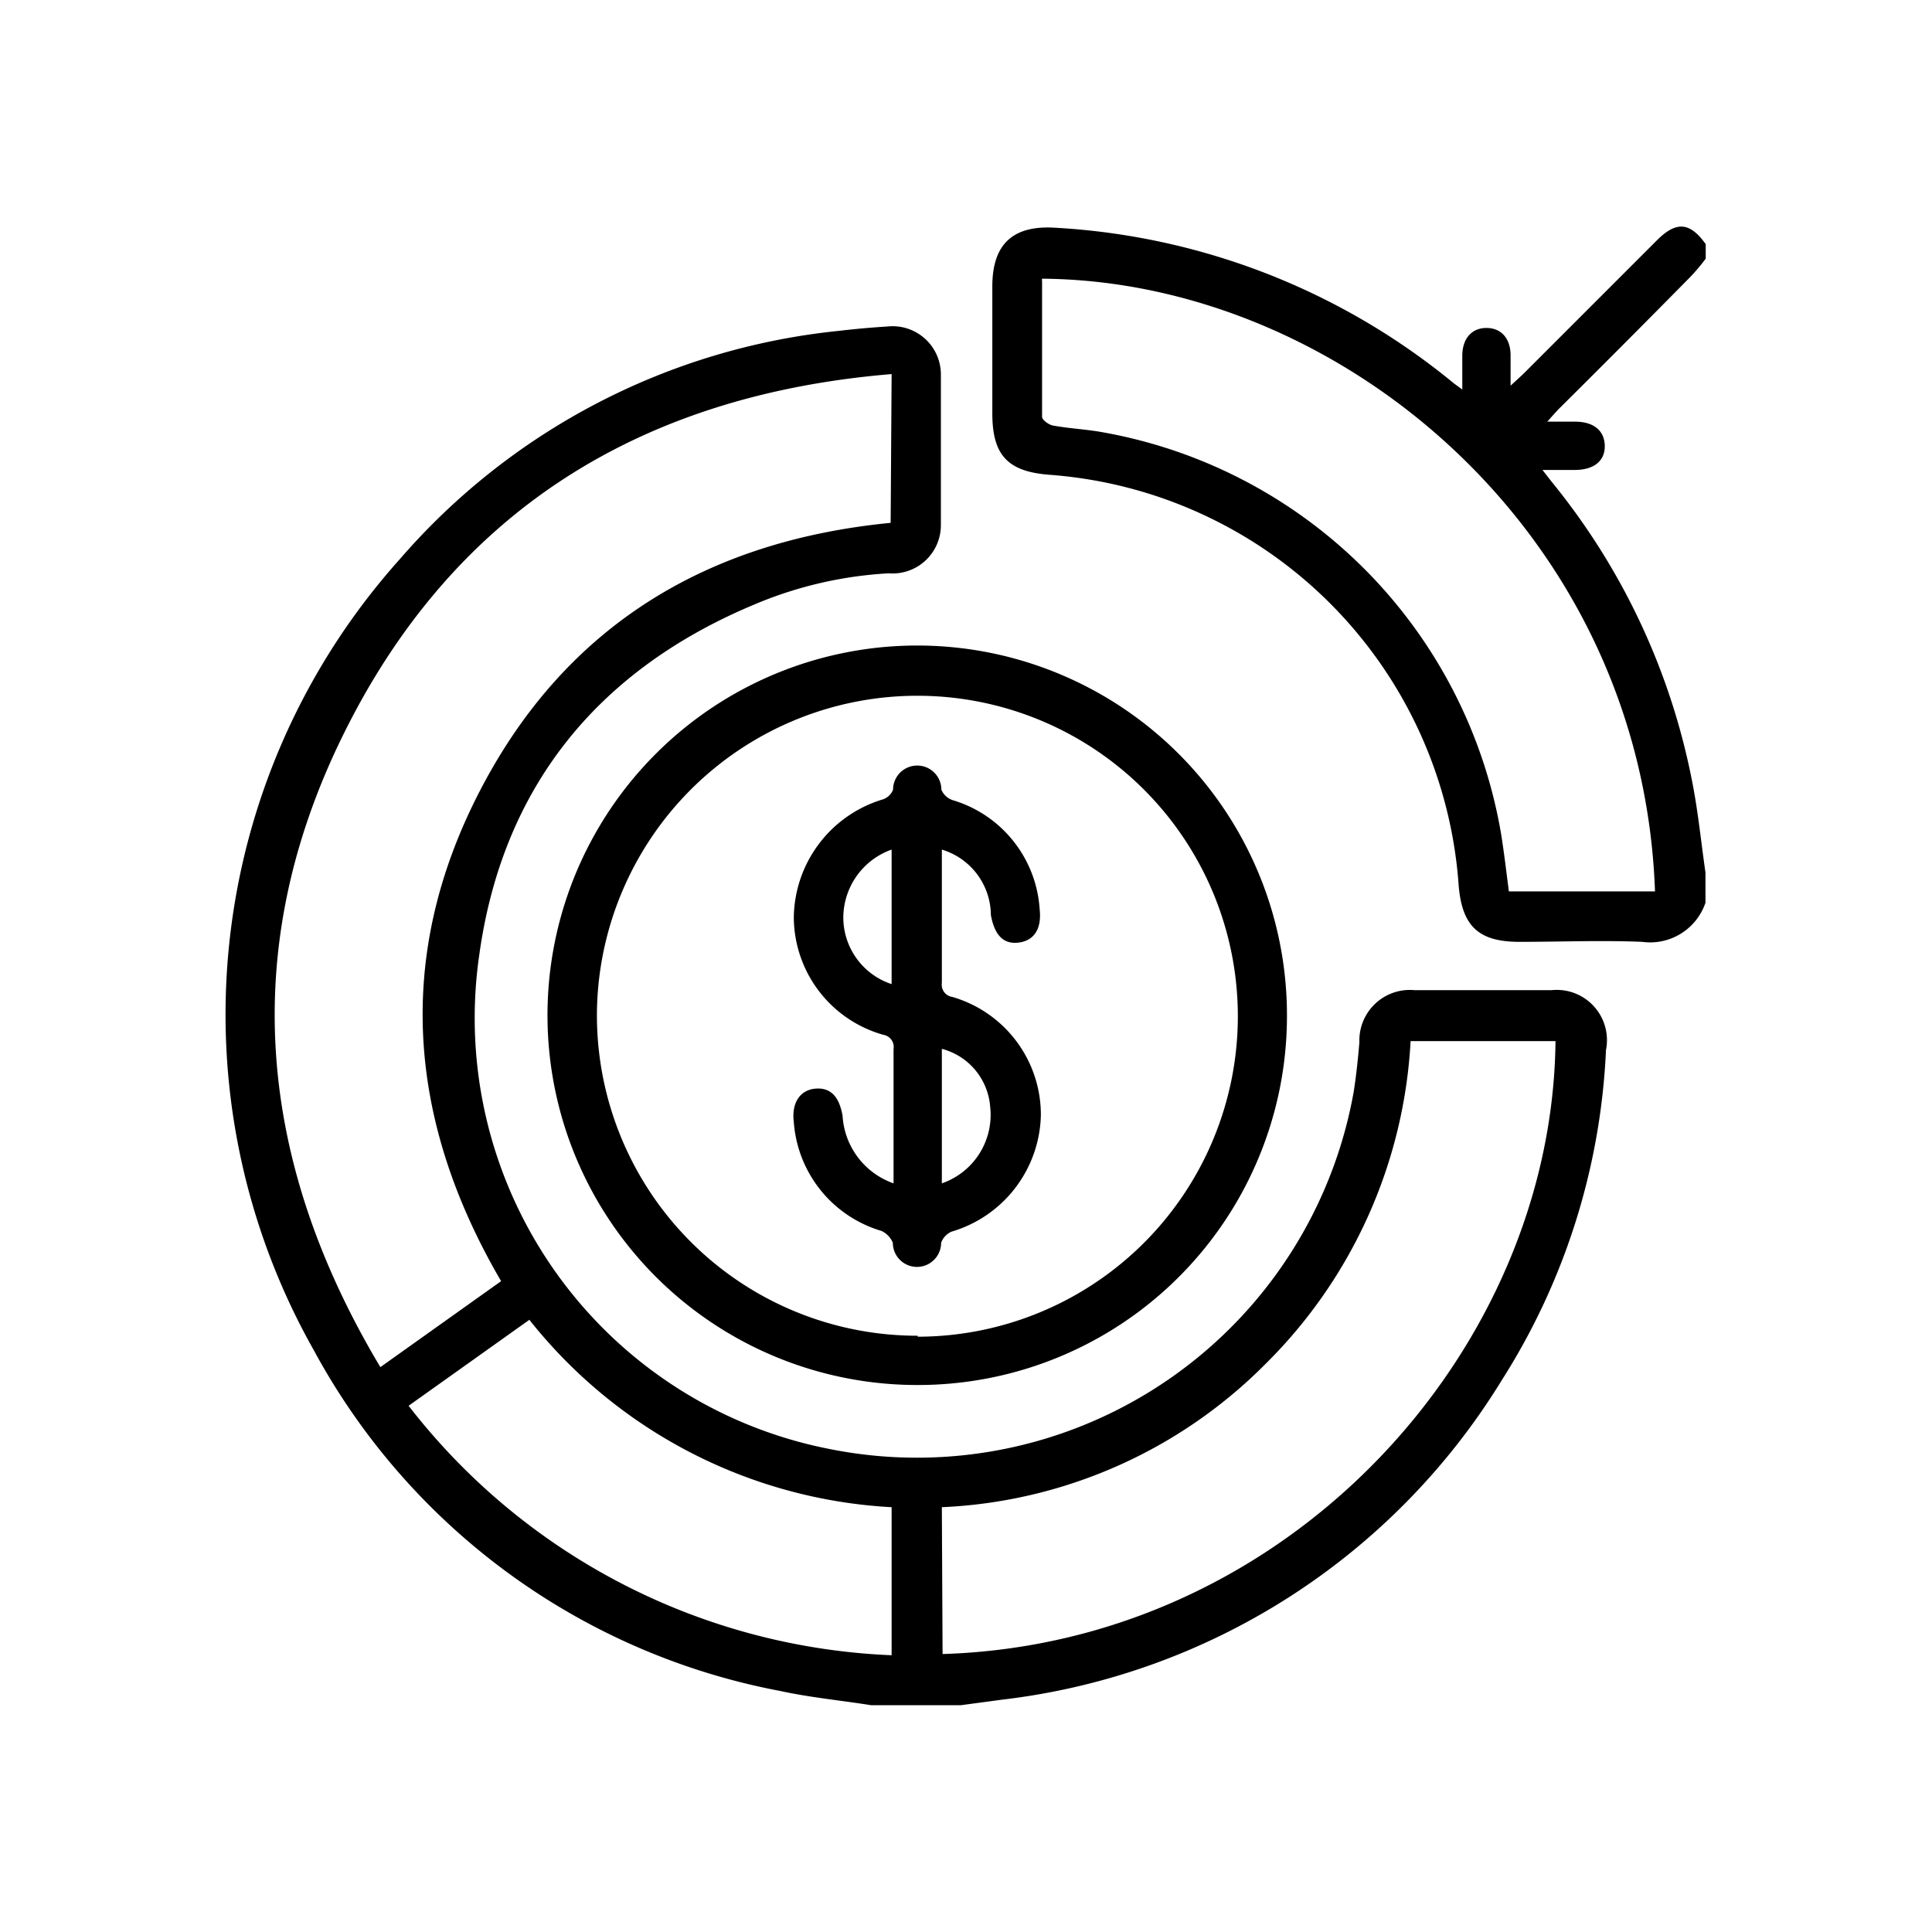
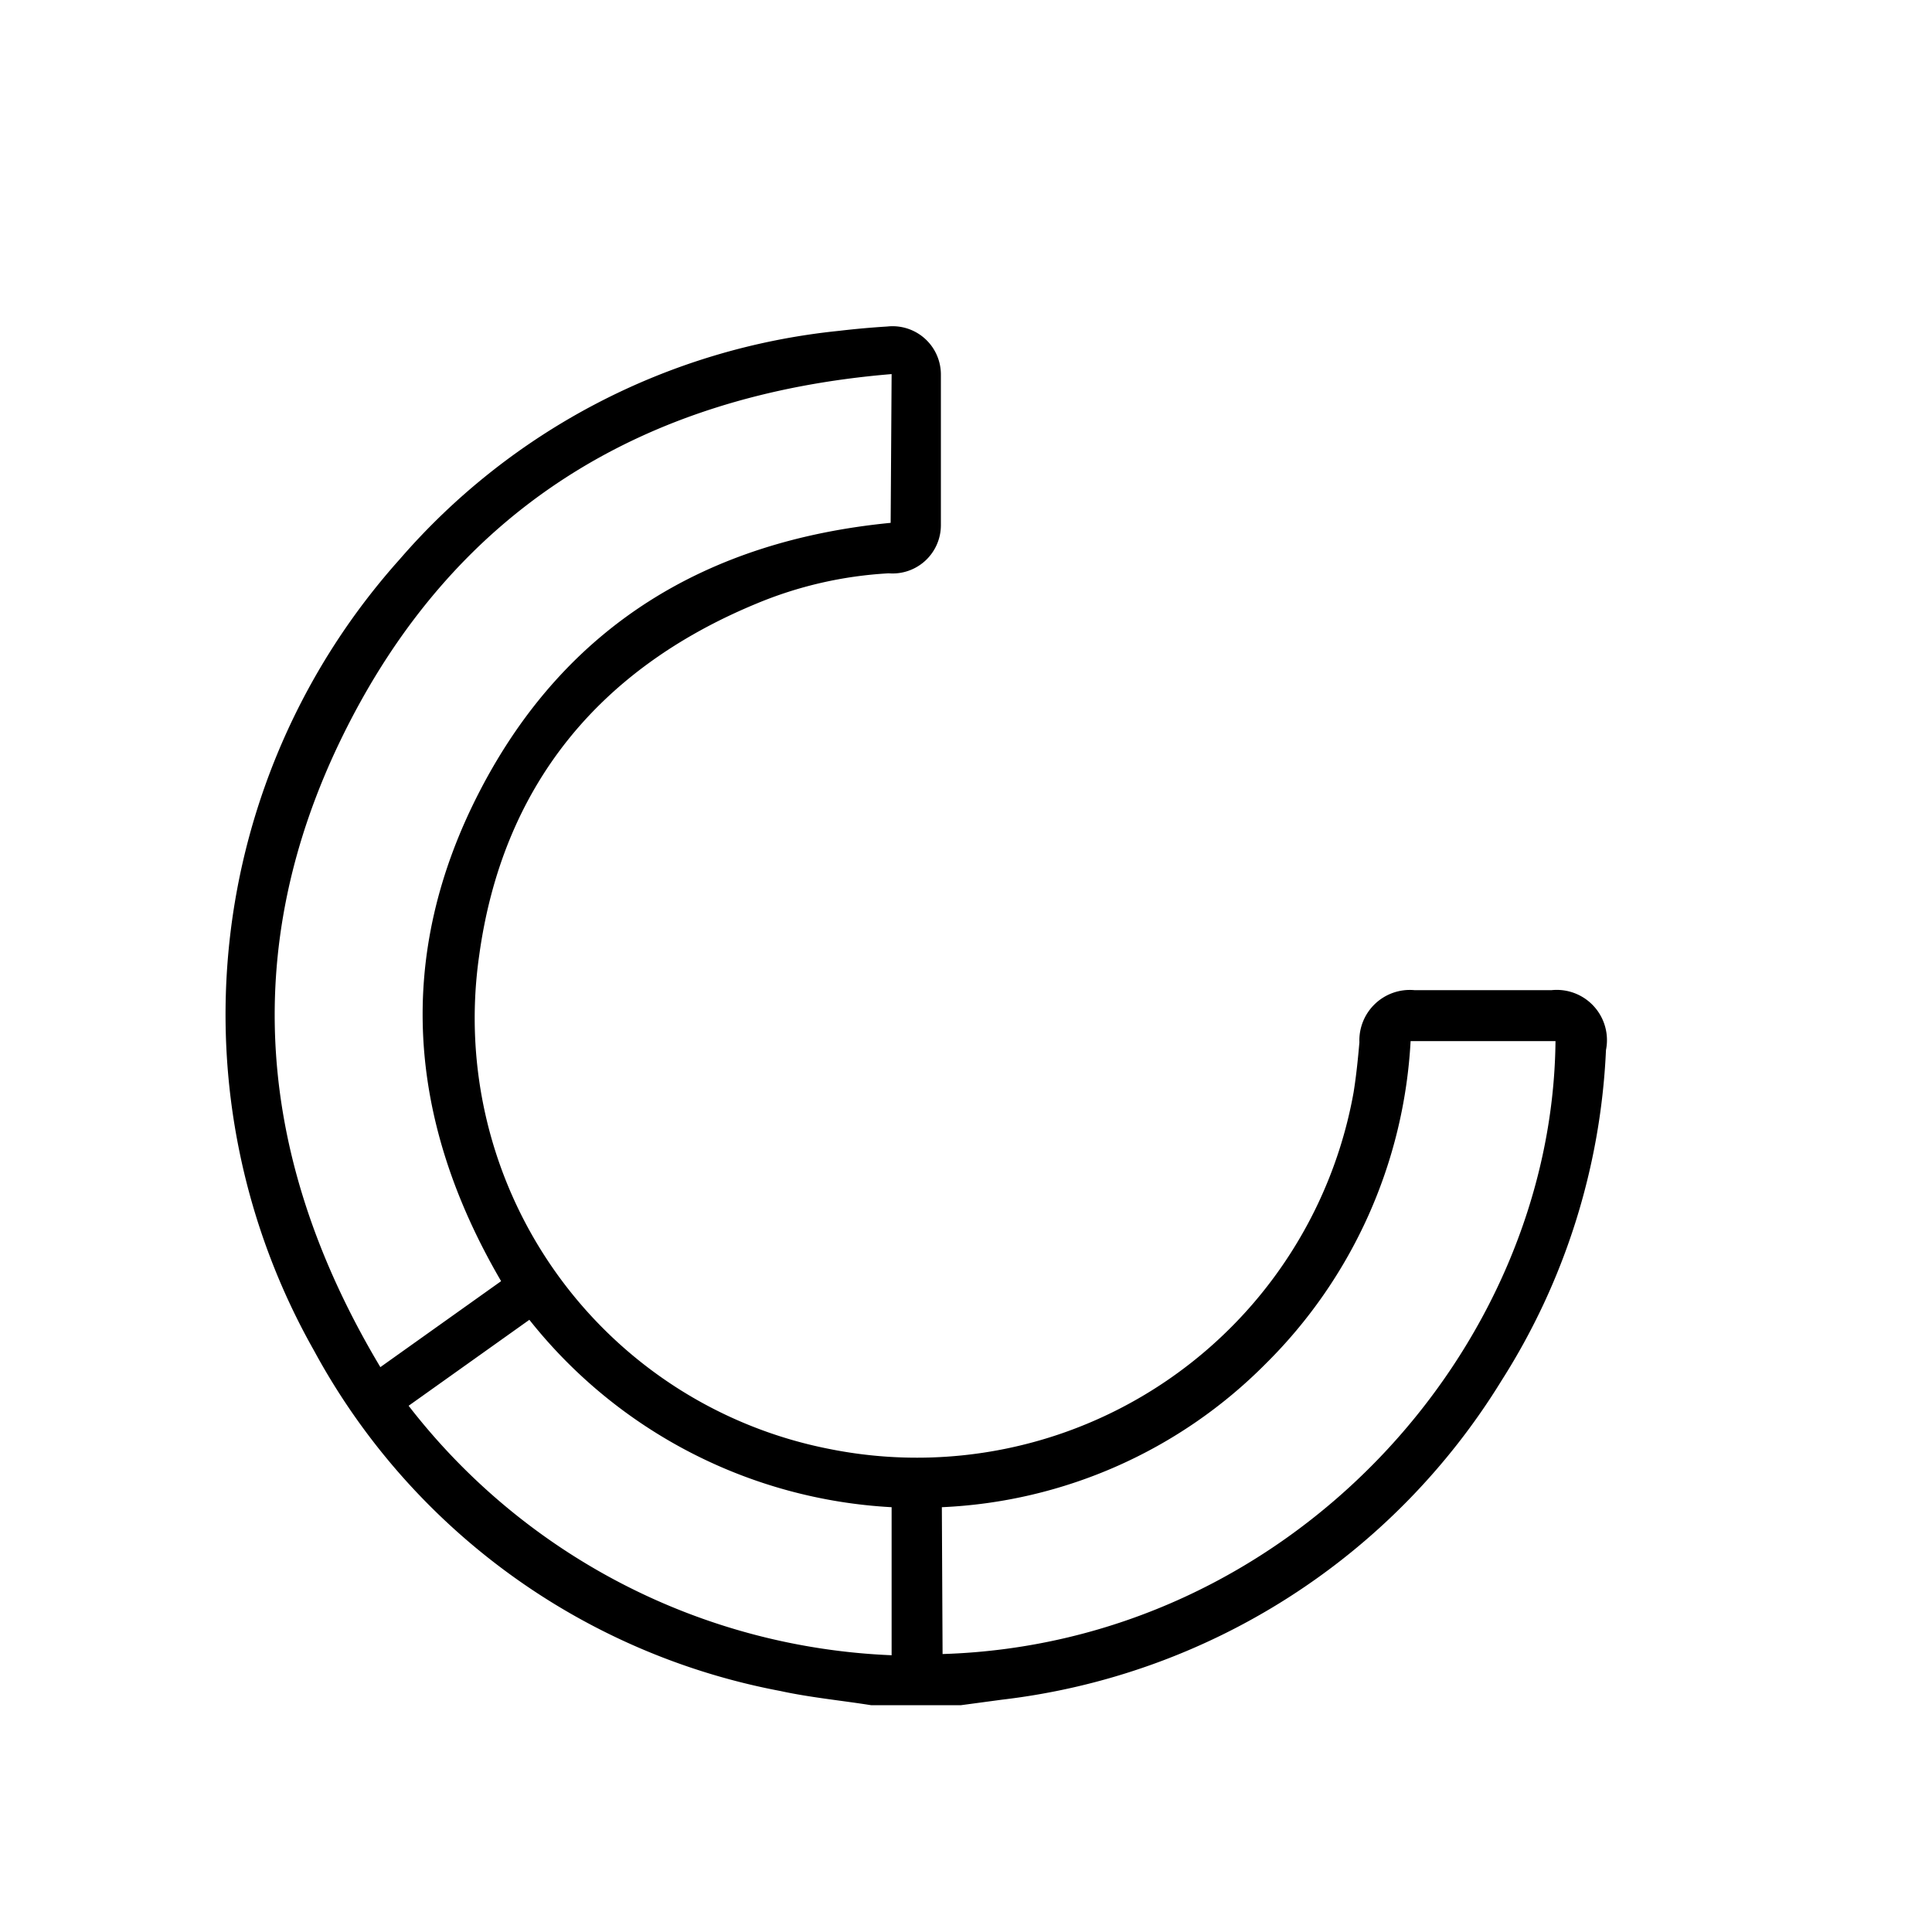
<svg xmlns="http://www.w3.org/2000/svg" id="Layer_1" data-name="Layer 1" viewBox="0 0 80 80">
  <path d="M36.08,70.61c-1.26-.2-2.53-.32-3.77-.59A27.82,27.82,0,0,1,13,55.92a28.25,28.25,0,0,1,3.55-32.76A27.75,27.75,0,0,1,34.74,13.7c.67-.08,1.35-.14,2-.18a2,2,0,0,1,2.22,2c0,2.07,0,4.15,0,6.22a2,2,0,0,1-2.16,2A16.57,16.57,0,0,0,31.31,25C24.79,27.7,20.8,32.56,19.84,39.58A18.18,18.18,0,0,0,34.35,60a18.37,18.37,0,0,0,21.7-14.77c.11-.69.18-1.38.24-2.07A2.09,2.09,0,0,1,58.57,41h5.68a2.08,2.08,0,0,1,2.25,2.48,27.76,27.76,0,0,1-4.32,13.68A28.11,28.11,0,0,1,41.49,70.38l-1.71.23Zm.84-55.12c-10.38.86-18.16,5.66-22.74,15-4.35,8.87-3.5,17.64,1.57,26.12l5-3.56c-3.89-6.66-4.42-13.48-.87-20.32s9.41-10.34,17-11.08Zm2.11,53c14.34-.44,25.25-12.57,25.38-25.38h-6a20.34,20.34,0,0,1-6,13.36A20.13,20.13,0,0,1,39,62.41Zm-2.11-6.08a20.55,20.55,0,0,1-15-7.76l-5,3.56a26.66,26.66,0,0,0,20,10.33Z" />
-   <path d="M70.62,37.38A2.42,2.42,0,0,1,68,39c-1.69-.07-3.39,0-5.08,0s-2.38-.64-2.52-2.34a18.34,18.34,0,0,0-16.94-17c-1.73-.13-2.37-.81-2.37-2.54s0-3.5,0-5.26.86-2.54,2.6-2.43a28.46,28.46,0,0,1,16.52,6.45l.34.25c0-.54,0-1,0-1.39,0-.73.4-1.16,1-1.16s1,.42,1,1.14c0,.37,0,.74,0,1.25.28-.26.44-.4.59-.55l5.49-5.49c.79-.78,1.35-.73,2,.18v.6a8,8,0,0,1-.65.77q-2.68,2.72-5.39,5.41c-.15.15-.28.3-.52.57h1.15c.78,0,1.22.38,1.23,1s-.44,1-1.25,1H63.87l.39.5a28.11,28.11,0,0,1,5.82,12.46c.24,1.23.36,2.47.54,3.71Zm-2.09-.47C68,22,55.43,11.63,43.15,11.54a.24.24,0,0,0,0,.1c0,1.88,0,3.75,0,5.62,0,.13.28.33.45.36.65.12,1.3.15,1.95.26A20.35,20.35,0,0,1,62.15,34.49c.13.79.22,1.59.33,2.42Z" />
-   <path d="M37.92,57.35A15.31,15.31,0,1,1,53.29,42.16,15.28,15.28,0,0,1,37.92,57.35Zm.08-2A13.27,13.27,0,1,0,24.72,41.77,13.27,13.27,0,0,0,38,55.31Z" />
-   <path d="M39,35.18v2c0,1.17,0,2.35,0,3.52a.51.51,0,0,0,.43.58,5.08,5.08,0,0,1,3.67,4.9A5.15,5.15,0,0,1,39.4,51a.81.81,0,0,0-.43.46,1,1,0,0,1-2,0,.94.94,0,0,0-.47-.49,5.08,5.08,0,0,1-3.63-4.51c-.1-.78.25-1.32.88-1.38s1,.31,1.14,1.13A3.16,3.16,0,0,0,37,49V46.13c0-.9,0-1.79,0-2.69a.51.51,0,0,0-.42-.59A5.08,5.08,0,0,1,32.87,38a5.17,5.17,0,0,1,3.69-4.9.69.69,0,0,0,.42-.4,1,1,0,0,1,2,0,.78.78,0,0,0,.46.43,5.05,5.05,0,0,1,3.61,4.52c.09.81-.23,1.3-.87,1.38s-1-.32-1.15-1.14A2.85,2.85,0,0,0,39,35.18ZM39,49a3,3,0,0,0,2-3.18,2.69,2.69,0,0,0-2-2.39ZM36.92,35.18a3,3,0,0,0-2,2.86,2.91,2.91,0,0,0,2,2.71Z" />
</svg>